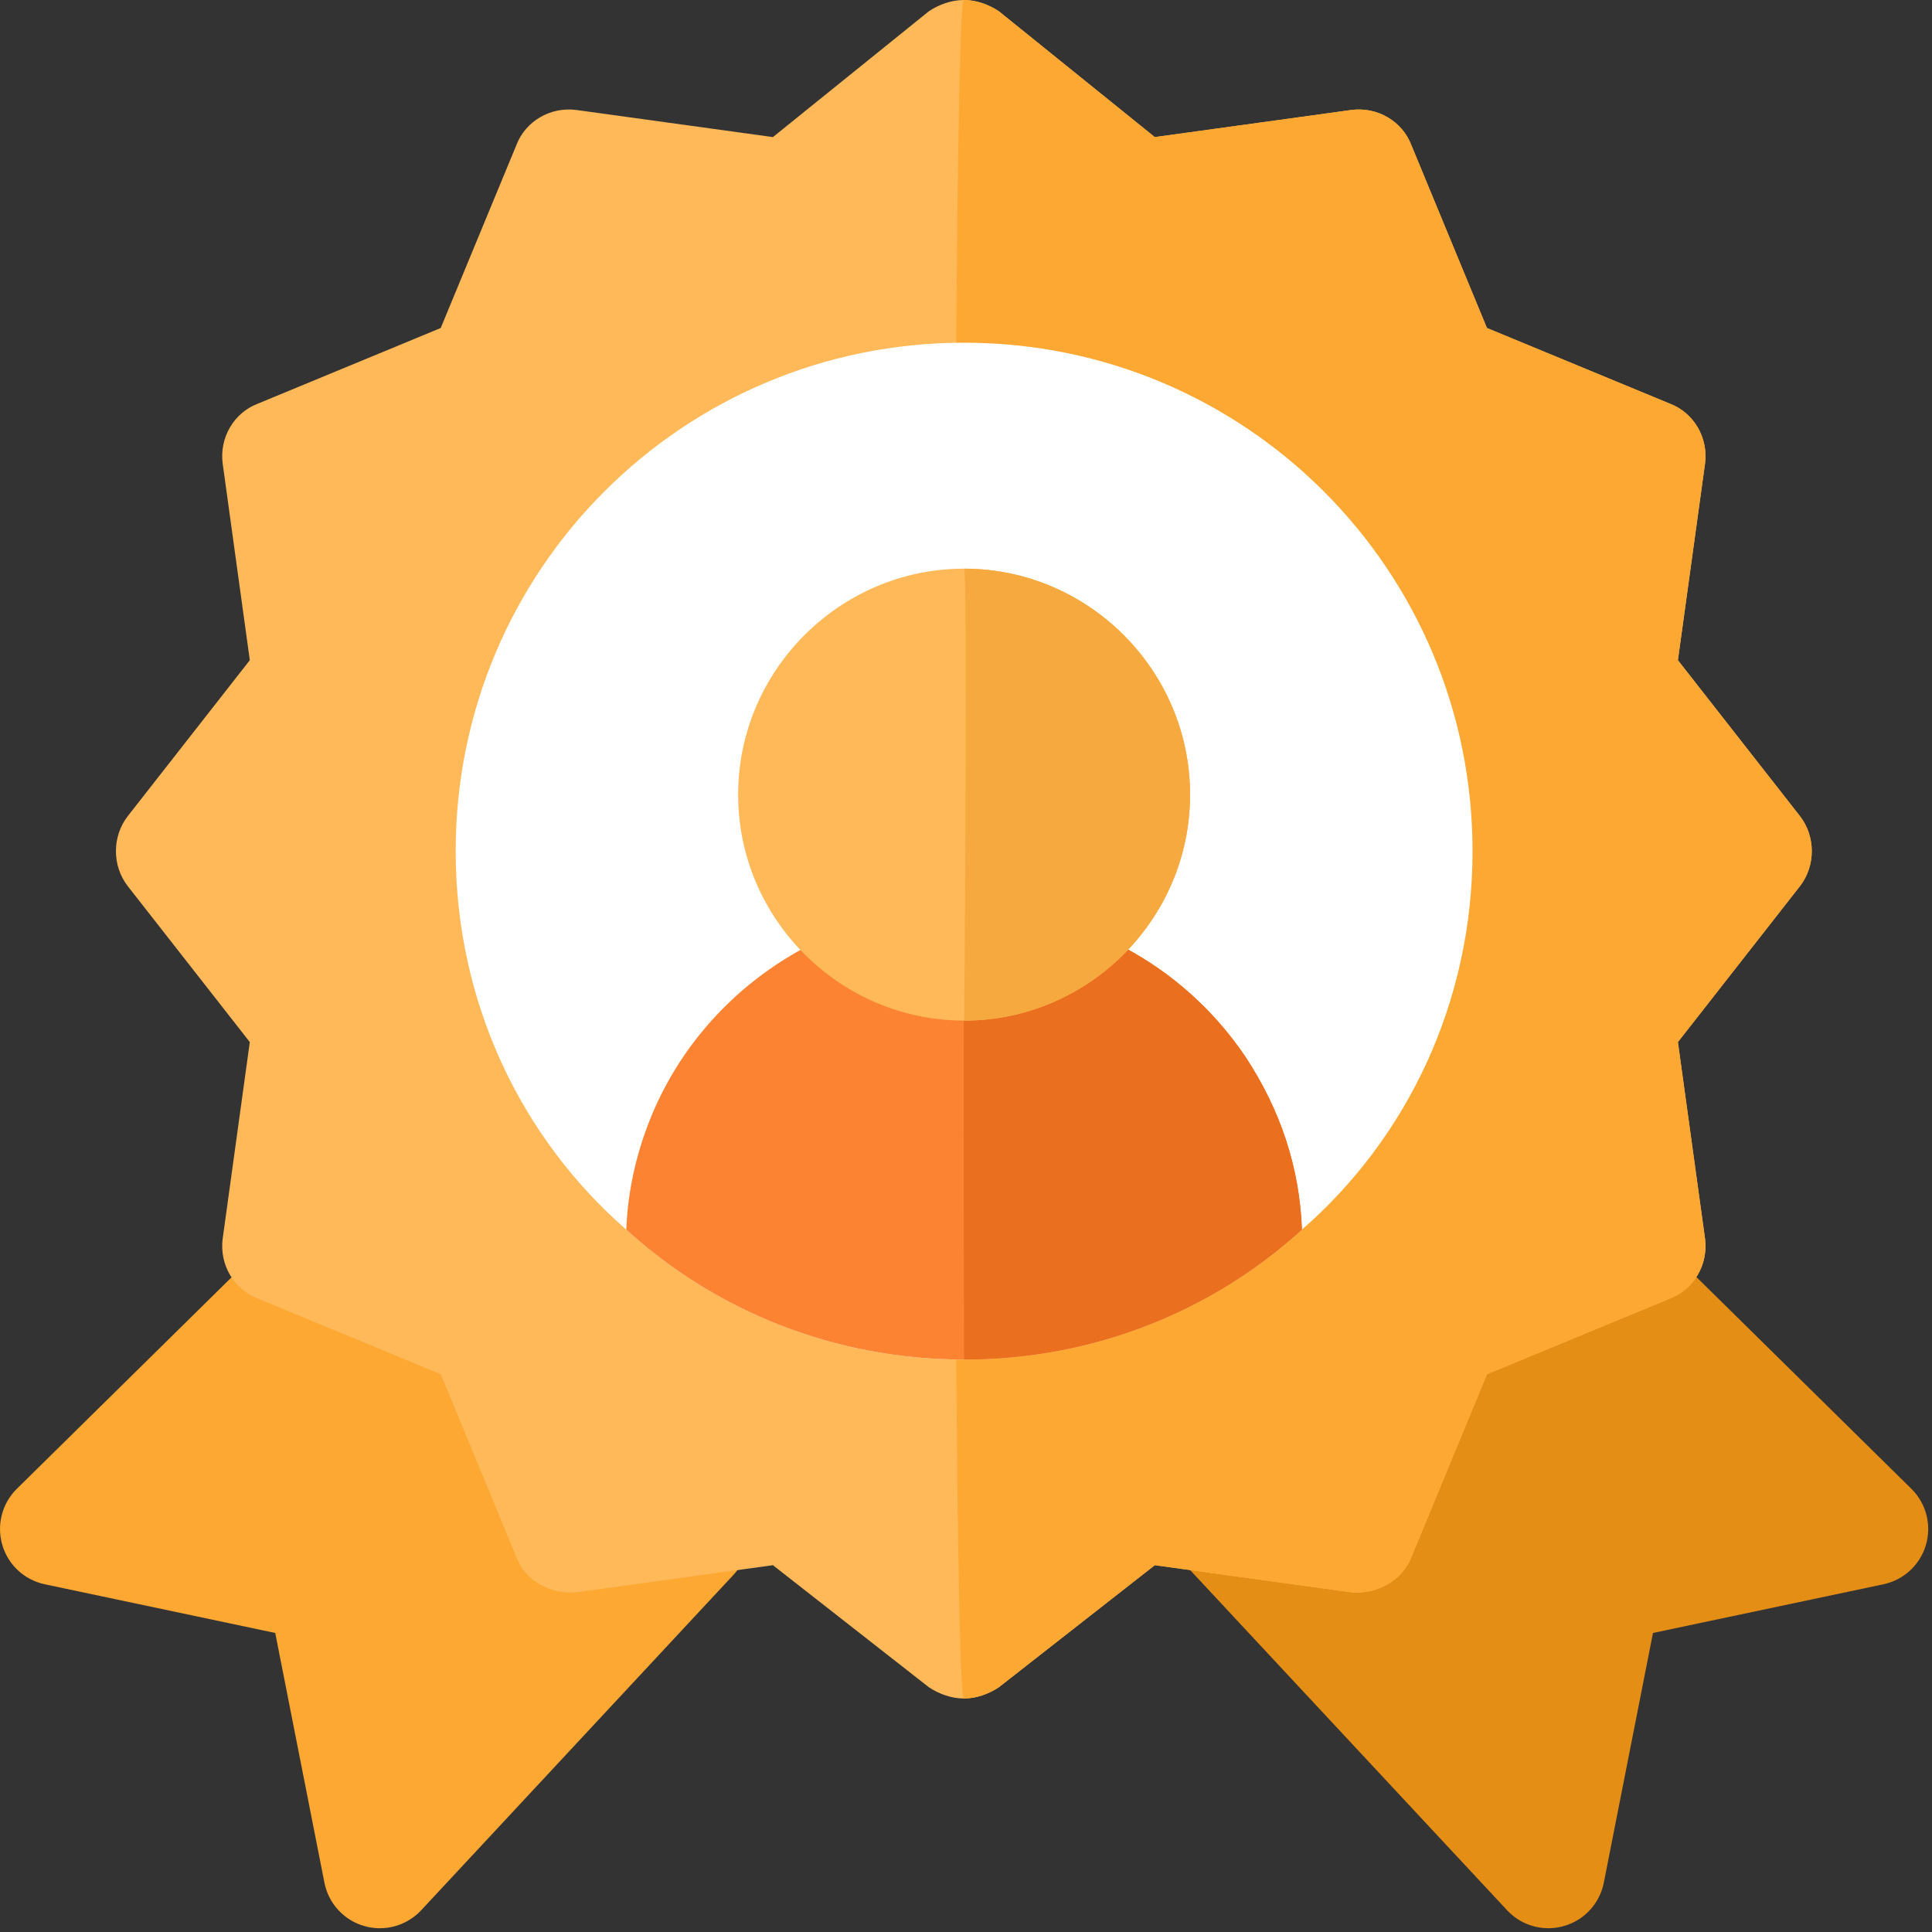
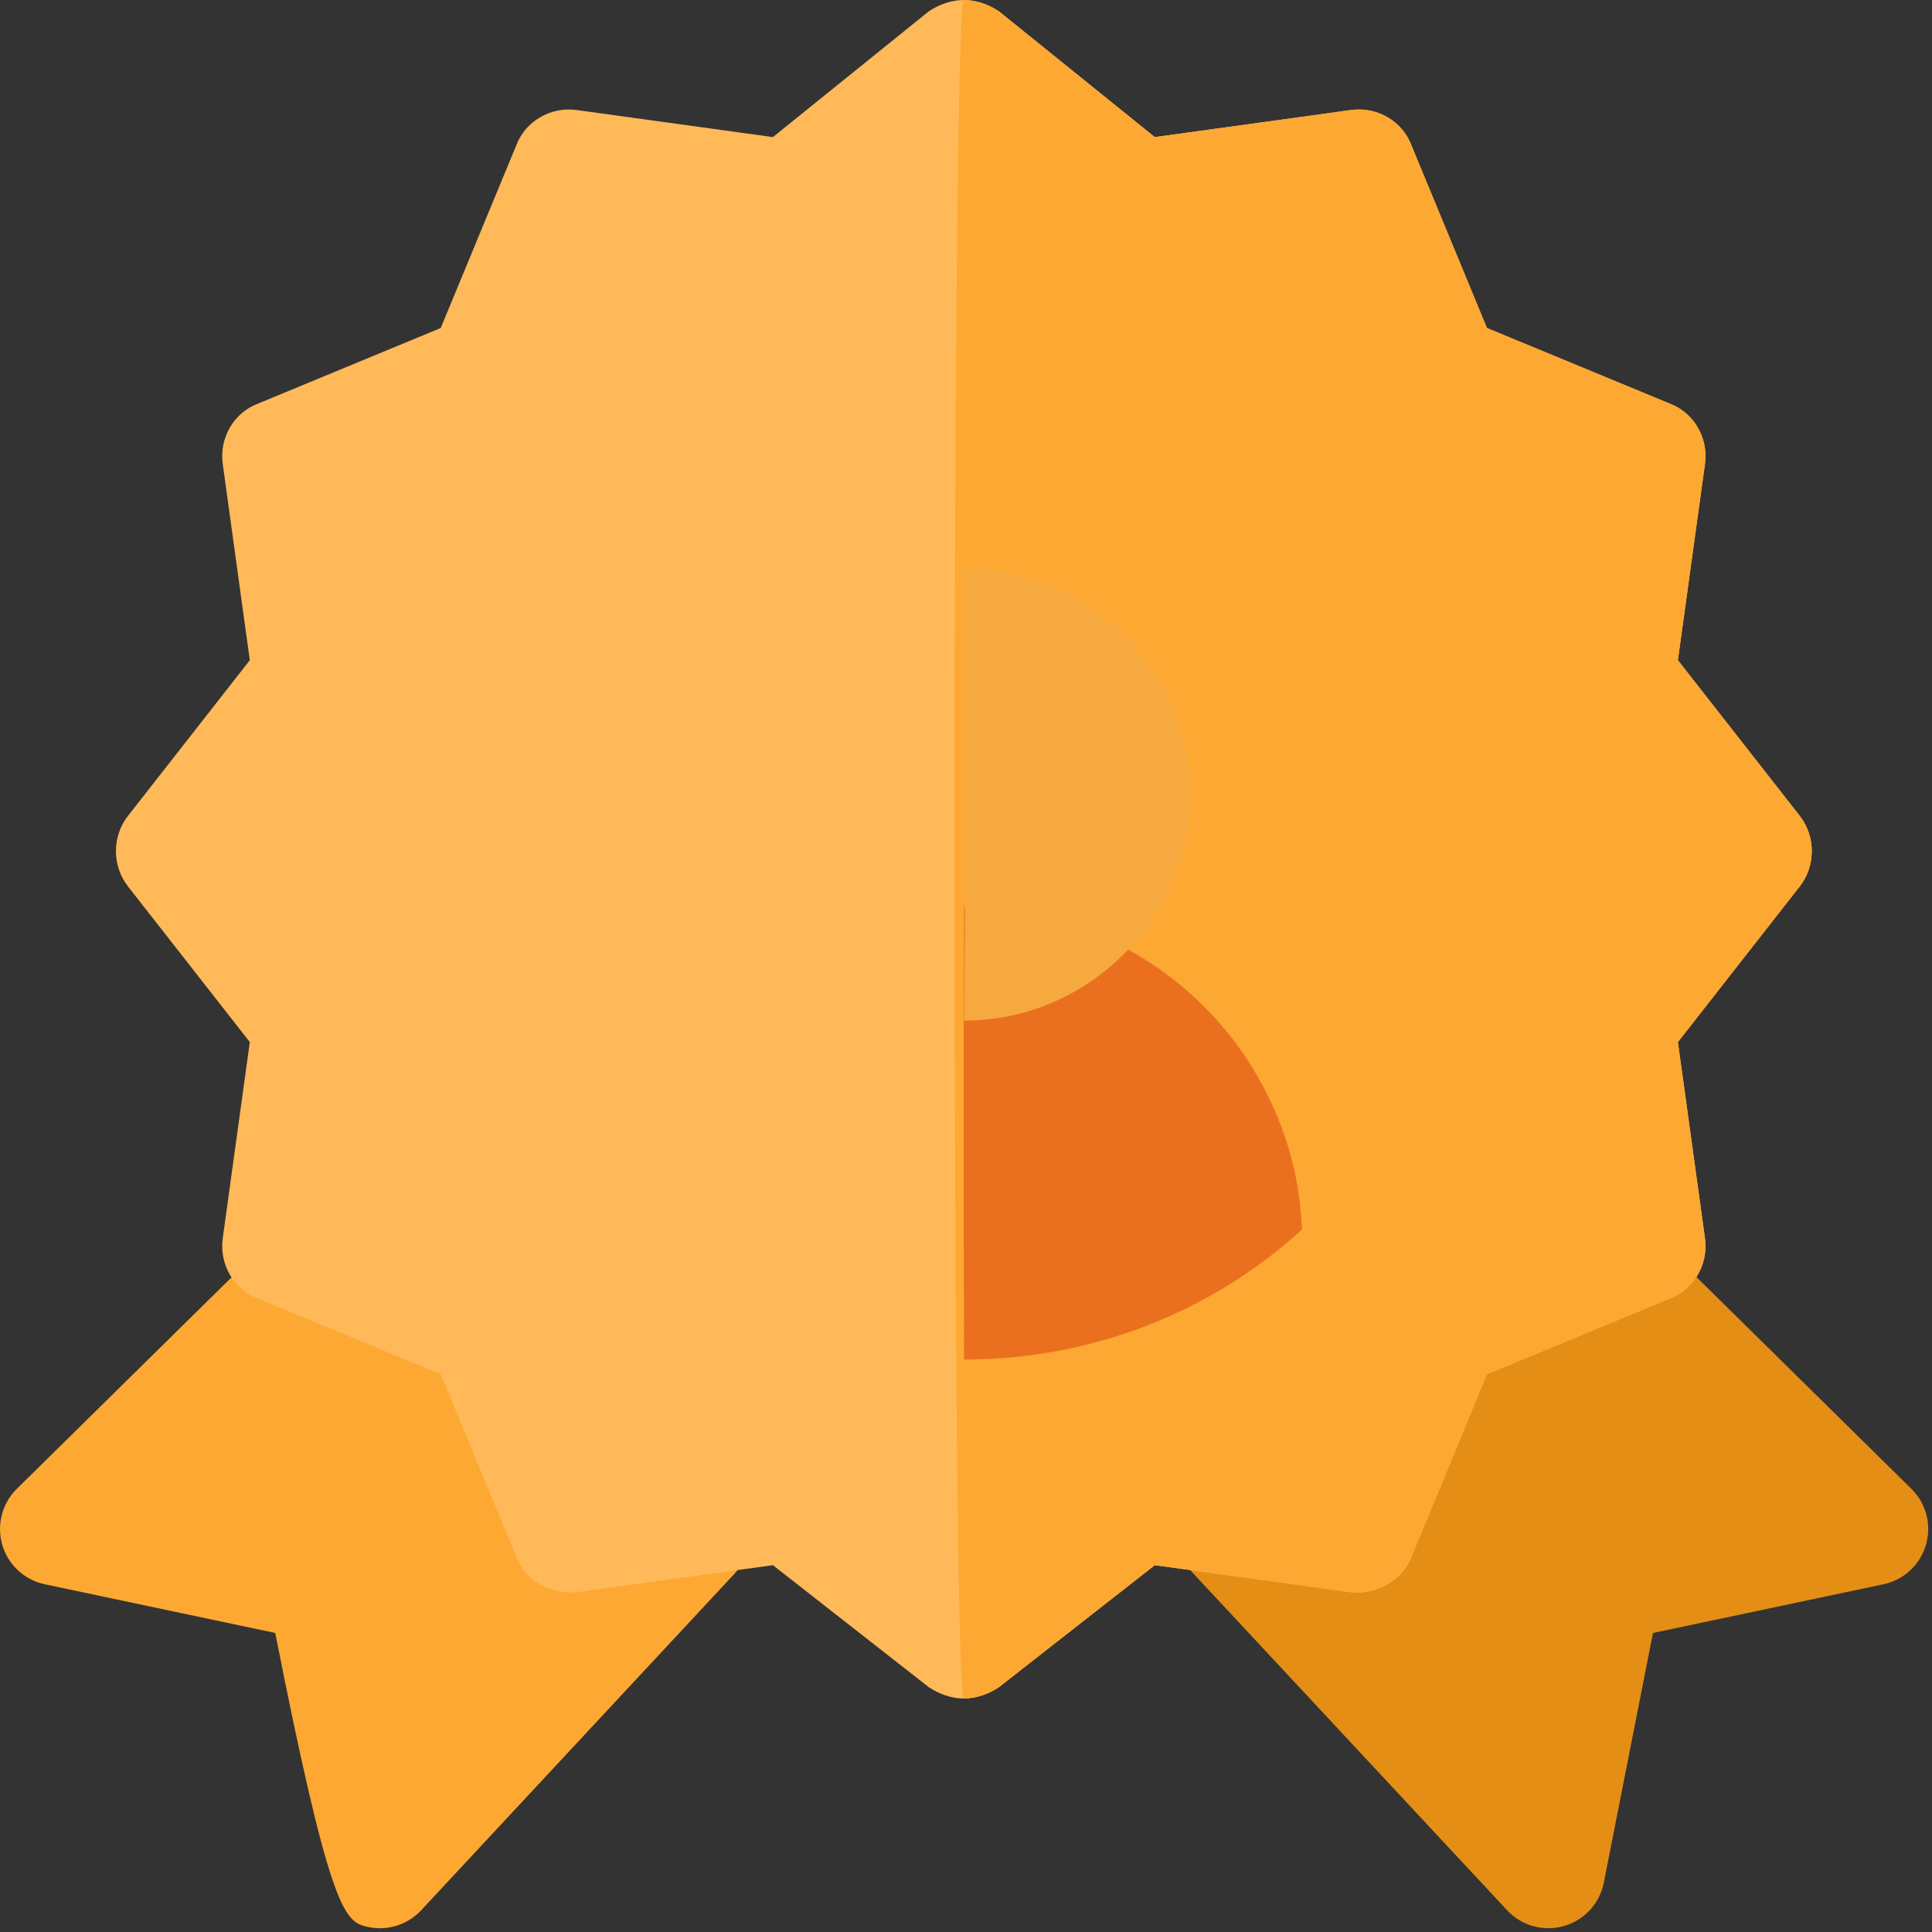
<svg xmlns="http://www.w3.org/2000/svg" width="50px" height="50px" viewBox="0 0 50 50" version="1.1">
  <rect x="0" y="0" width="50" height="50" fill="#333333" stroke="none" />
  <title>57CF84B8-9B94-4B5D-AE54-F5728F82FAE7</title>
  <desc>Created with sketchtool.</desc>
  <g id="Design" stroke="none" stroke-width="1" fill="none" fill-rule="evenodd">
    <g id="Home-Page" transform="translate(-566, -2864)" fill-rule="nonzero">
      <g id="Top" transform="translate(-1, 2752)">
        <g id="icon/rank" transform="translate(567, 112)">
-           <path d="M18.923,38.685 L8.989,32.141 C8.418,31.57 7.493,31.57 6.922,32.141 L0.428,38.538 C0.05,38.916 -0.091,39.471 0.06,39.985 C0.211,40.499 0.631,40.888 1.155,41 L7.123,42.261 L8.397,48.728 C8.504,49.265 8.902,49.696 9.428,49.846 C9.945,49.996 10.514,49.846 10.895,49.443 L18.986,40.752 C19.539,40.164 19.512,39.238 18.923,38.685 Z" id="Path" fill="#FCA832" />
+           <path d="M18.923,38.685 L8.989,32.141 C8.418,31.57 7.493,31.57 6.922,32.141 L0.428,38.538 C0.05,38.916 -0.091,39.471 0.06,39.985 C0.211,40.499 0.631,40.888 1.155,41 L7.123,42.261 C8.504,49.265 8.902,49.696 9.428,49.846 C9.945,49.996 10.514,49.846 10.895,49.443 L18.986,40.752 C19.539,40.164 19.512,39.238 18.923,38.685 Z" id="Path" fill="#FCA832" />
          <path d="M49.474,38.538 L42.922,32.083 C42.351,31.512 41.426,31.512 40.855,32.083 L30.879,38.586 C30.291,39.14 30.264,40.065 30.818,40.652 L39.009,49.443 C39.39,49.849 39.962,49.994 40.475,49.845 C41,49.696 41.399,49.264 41.506,48.727 L42.779,42.261 L48.747,41 C49.271,40.887 49.691,40.499 49.842,39.985 C49.994,39.471 49.853,38.916 49.474,38.538 Z" id="Path" fill="#E48E16" />
          <path d="M46.582,21.121 L43.424,17.086 L44.126,11.998 C44.214,11.325 43.833,10.682 43.219,10.448 L38.482,8.489 L36.524,3.752 C36.289,3.138 35.646,2.758 34.974,2.846 L29.886,3.548 L25.851,0.292 C25.588,0.117 25.266,0 24.944,0 C24.623,0 24.301,0.117 24.038,0.292 L20.003,3.548 L14.915,2.846 C14.243,2.758 13.599,3.138 13.365,3.752 L11.406,8.489 L6.67,10.448 C6.055,10.682 5.675,11.325 5.763,11.998 L6.465,17.086 L3.307,21.121 C2.898,21.647 2.898,22.407 3.307,22.934 L6.465,26.969 L5.763,32.057 C5.675,32.729 6.055,33.372 6.67,33.606 L11.406,35.565 L13.365,40.302 C13.599,40.916 14.243,41.267 14.915,41.209 L20.003,40.507 L24.038,43.665 C24.301,43.84 24.623,43.957 24.944,43.957 C25.266,43.957 25.588,43.84 25.851,43.665 L29.886,40.507 L34.974,41.209 C35.617,41.267 36.289,40.916 36.524,40.302 L38.482,35.565 L43.219,33.606 C43.833,33.372 44.214,32.729 44.126,32.057 L43.424,26.969 L46.582,22.934 C46.991,22.407 46.991,21.647 46.582,21.121 Z" id="Path" fill="#FFB958" />
          <path d="M46.582,21.121 L43.424,17.086 L44.126,11.998 C44.214,11.325 43.833,10.682 43.219,10.448 L38.482,8.489 L36.524,3.752 C36.289,3.138 35.646,2.758 34.974,2.846 L29.886,3.548 L25.851,0.292 C25.588,0.117 25.266,0 24.944,0 C24.623,0 24.623,43.957 24.944,43.957 C25.266,43.957 25.588,43.84 25.851,43.665 L29.886,40.507 L34.974,41.209 C35.617,41.267 36.289,40.916 36.524,40.302 L38.482,35.565 L43.219,33.606 C43.833,33.372 44.214,32.729 44.126,32.057 L43.424,26.969 L46.582,22.934 C46.991,22.407 46.991,21.647 46.582,21.121 Z" id="Path-Copy" fill="#FCA832" />
-           <path d="M24.951,8.869 C17.671,8.869 11.793,14.747 11.793,22.027 C11.793,25.945 13.489,29.454 16.209,31.823 C18.519,33.928 21.589,35.185 24.951,35.185 C28.314,35.185 31.384,33.928 33.694,31.823 C36.413,29.454 38.109,25.945 38.109,22.027 C38.109,14.747 32.232,8.869 24.951,8.869 Z" id="Path" fill="#FFFFFF" />
-           <path d="M33.694,31.823 C31.384,33.928 28.314,35.185 24.951,35.185 C21.589,35.185 18.519,33.928 16.209,31.823 C16.238,30.975 16.413,30.097 16.706,29.279 C17.934,25.828 21.267,23.489 24.951,23.489 C27.875,23.489 30.595,24.922 32.232,27.349 C33.138,28.723 33.635,30.214 33.694,31.823 Z" id="Path" fill="#FC8332" />
          <path d="M33.694,31.823 C31.384,33.928 28.314,35.185 24.951,35.185 C24.935,31.973 24.937,25.707 24.951,23.489 C27.875,23.489 30.595,24.922 32.232,27.349 C33.138,28.723 33.635,30.214 33.694,31.823 Z" id="Path" fill="#EA701F" />
-           <path d="M24.951,14.717 C21.735,14.717 19.103,17.349 19.103,20.565 C19.103,23.782 21.735,26.413 24.951,26.413 C28.168,26.413 30.799,23.782 30.799,20.565 C30.799,17.349 28.168,14.717 24.951,14.717 Z" id="Path" fill="#FFB958" />
          <path d="M24.951,14.717 C25.042,14.717 24.958,26.413 24.951,26.413 C28.168,26.413 30.799,23.782 30.799,20.565 C30.799,17.349 28.165,14.717 24.951,14.717 Z" id="Path" fill="#F6A93F" />
        </g>
      </g>
    </g>
  </g>
</svg>